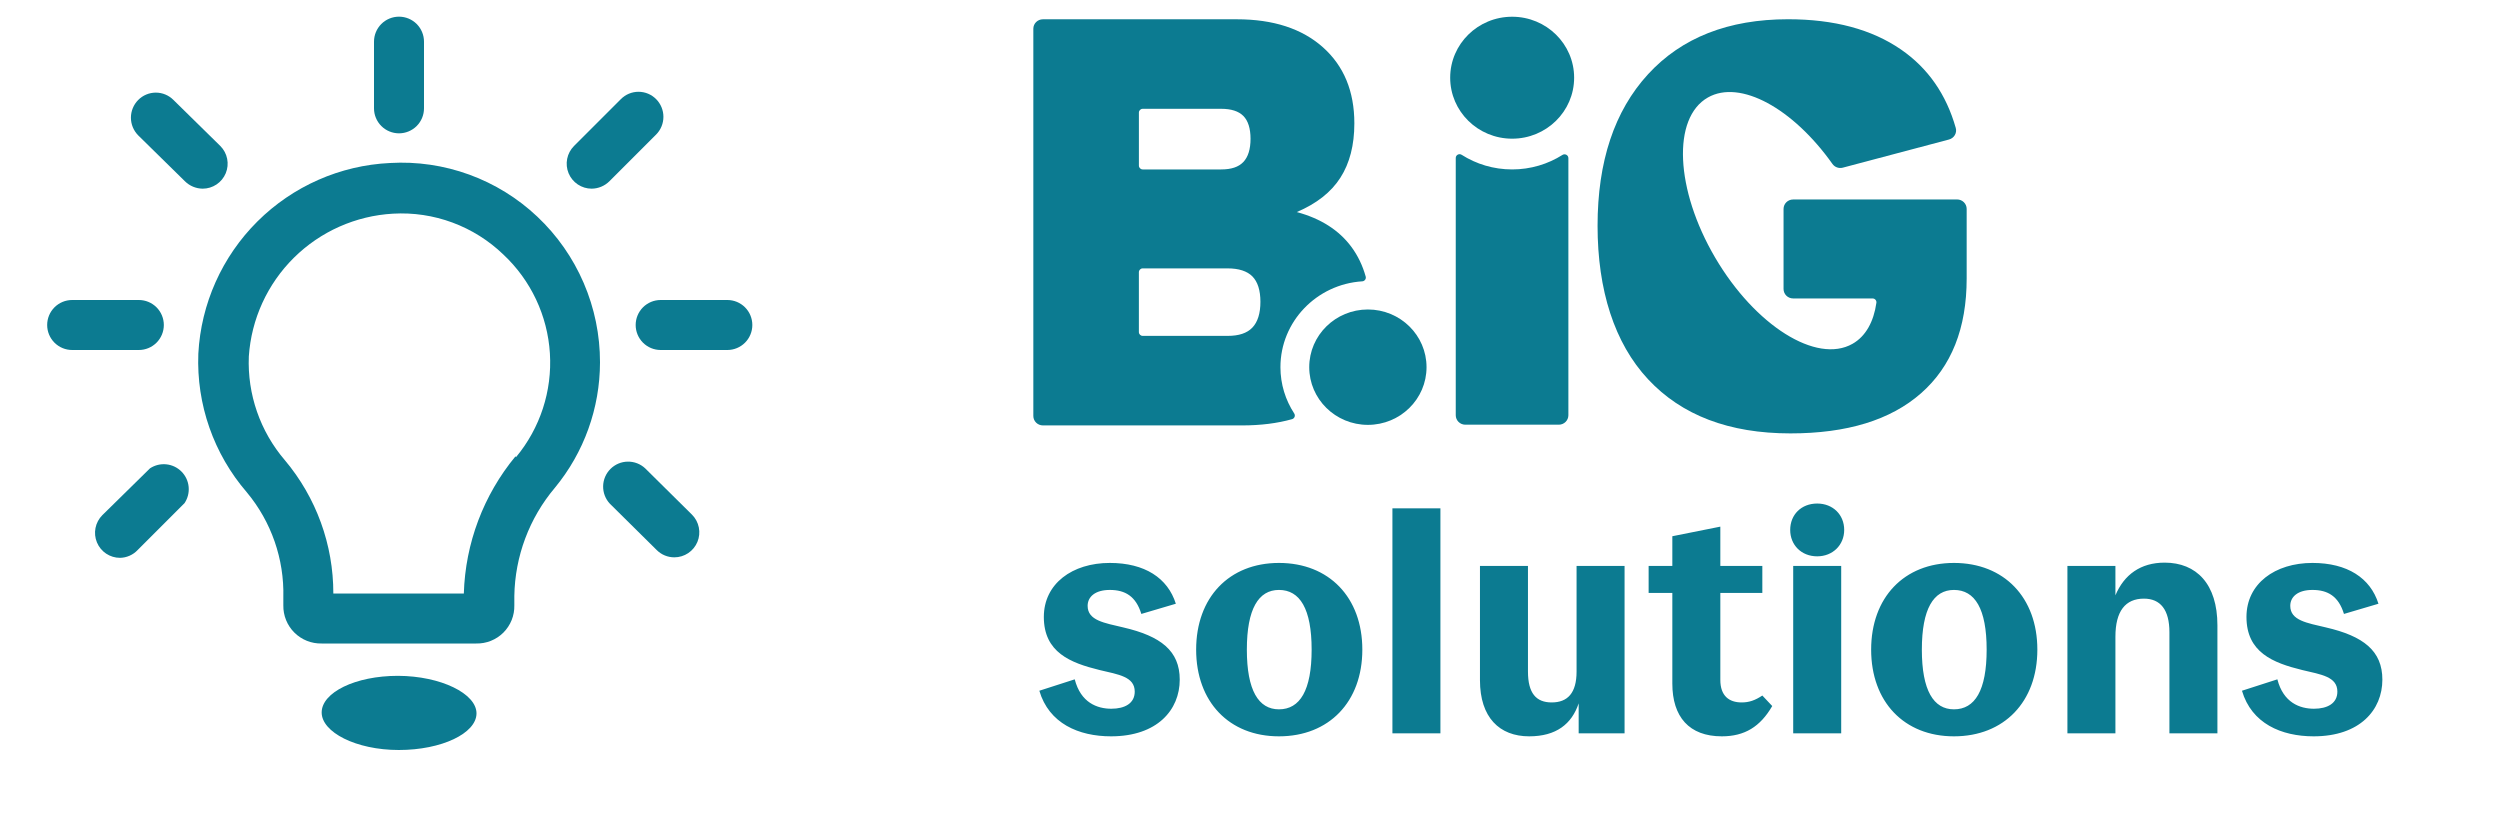
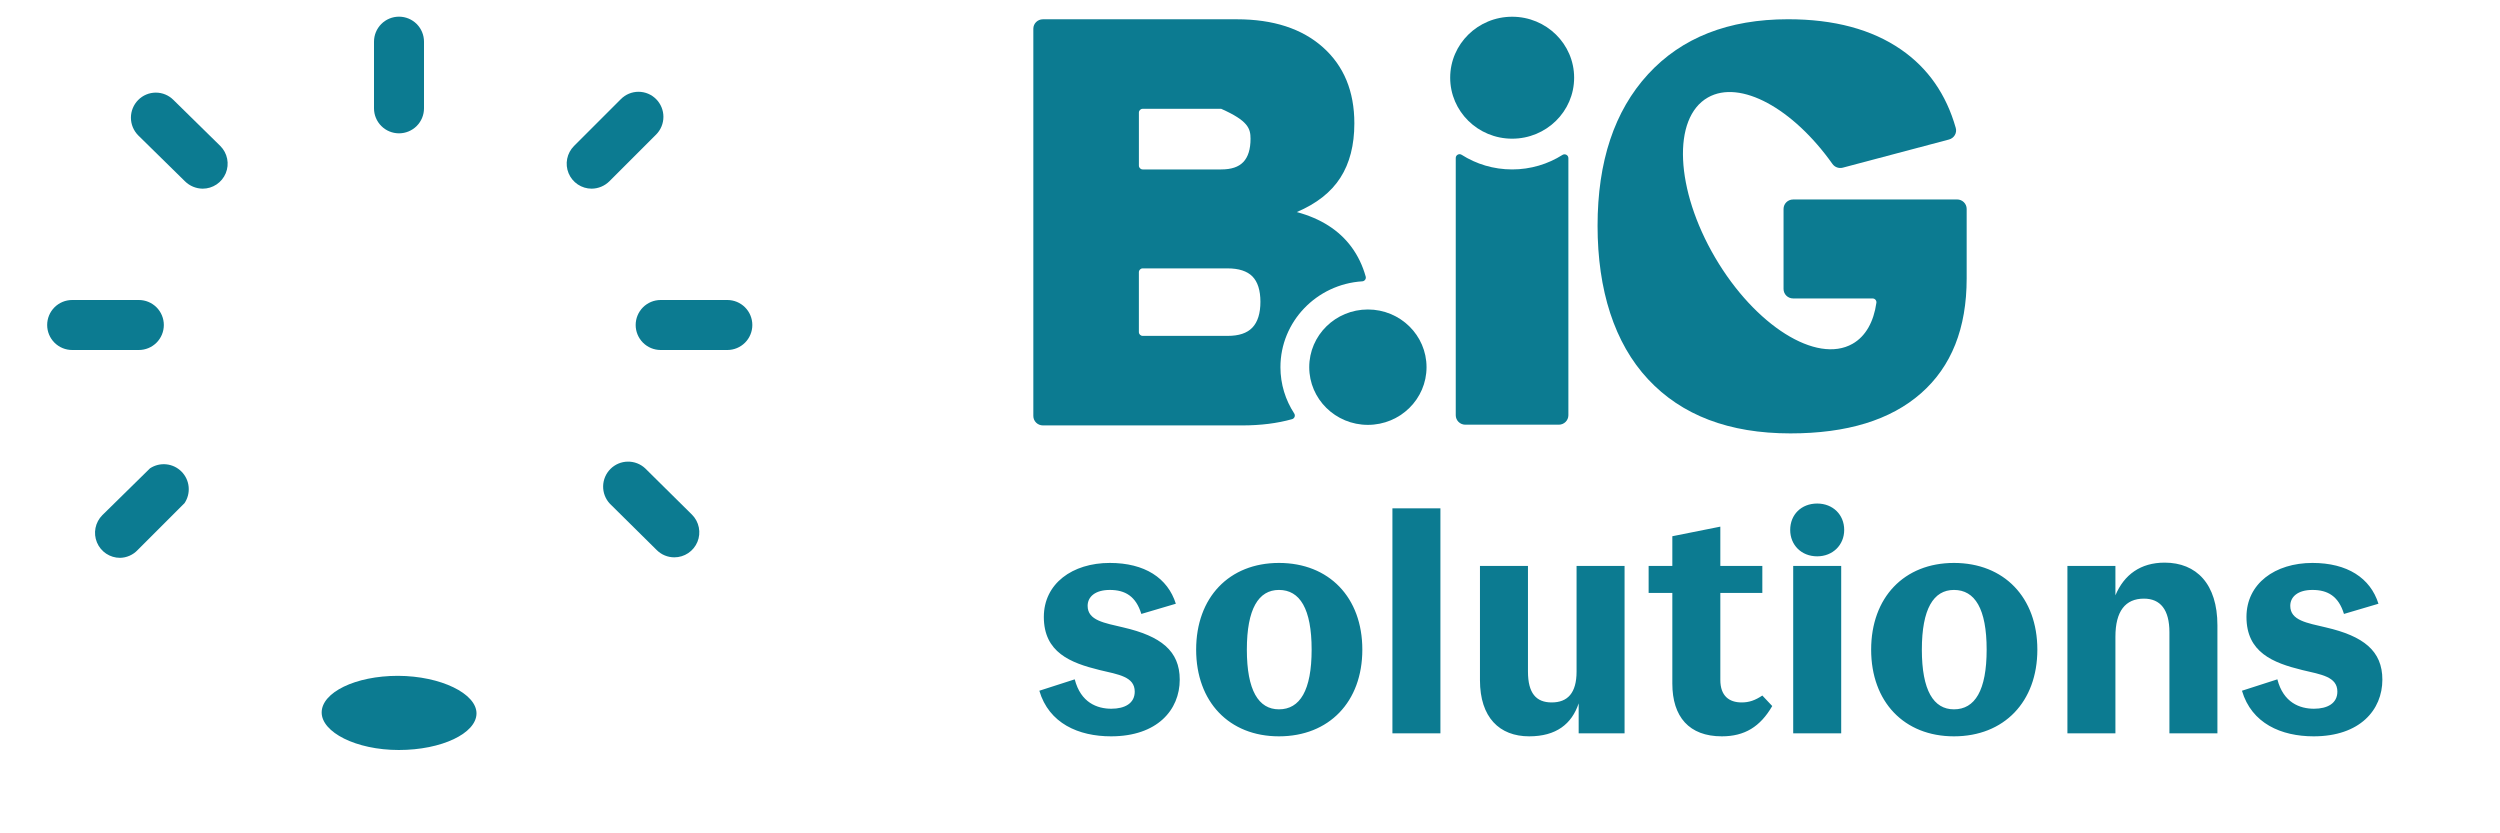
<svg xmlns="http://www.w3.org/2000/svg" width="150px" height="50px" viewBox="0 0 150 50" version="1.1">
  <title>logo-big-solutions-v3</title>
  <g id="Page-1" stroke="none" stroke-width="1" fill="none" fill-rule="evenodd">
    <g id="logo-big-solutions-v3">
      <rect id="Rectangle" fill-opacity="0" fill="#FFFFFF" x="0" y="0" width="150" height="50" />
      <path d="M23.88,40.55 C21.31,40.55 19.31,41.55 19.3,42.74 C19.29,43.93 21.36,45 23.93,45 C26.5,45 28.58,44 28.59,42.81 C28.6,41.62 26.45,40.56 23.88,40.55 Z" id="Path" fill="#0C7B91" fill-rule="nonzero" />
-       <path d="M23.4,9.78 C20.406,9.922 17.572,11.171 15.447,13.285 C13.322,15.399 12.058,18.227 11.9,21.22 C11.78,24.262 12.82,27.236 14.81,29.54 C16.28,31.305 17.058,33.544 17,35.84 L17,36.32 C16.995,36.623 17.05,36.924 17.164,37.205 C17.278,37.486 17.447,37.741 17.662,37.955 C17.877,38.169 18.133,38.337 18.414,38.45 C18.696,38.562 18.997,38.617 19.3,38.61 L28.57,38.61 C28.873,38.617 29.174,38.562 29.454,38.45 C29.735,38.337 29.991,38.169 30.205,37.955 C30.419,37.74 30.587,37.485 30.7,37.204 C30.812,36.923 30.867,36.623 30.86,36.32 L30.86,35.76 C30.898,33.381 31.756,31.089 33.29,29.27 C35.04,27.151 35.998,24.488 36,21.74 C36.002,20.104 35.67,18.484 35.023,16.981 C34.377,15.478 33.43,14.123 32.24,13 C31.064,11.889 29.673,11.03 28.153,10.476 C26.633,9.922 25.015,9.685 23.4,9.78 Z M30.93,27.38 C29.01,29.702 27.919,32.598 27.83,35.61 L20,35.61 C20.005,32.684 18.974,29.85 17.09,27.61 C15.608,25.881 14.836,23.655 14.93,21.38 C15.08,19.144 16.042,17.04 17.635,15.463 C19.228,13.887 21.343,12.947 23.58,12.82 C24.793,12.75 26.007,12.931 27.146,13.353 C28.285,13.775 29.325,14.427 30.2,15.27 C31.854,16.818 32.853,18.939 32.994,21.199 C33.136,23.459 32.408,25.689 30.96,27.43 L30.93,27.38 Z" id="Shape" fill="#0C7B91" fill-rule="nonzero" />
      <path d="M23.94,8 C24.338,8 24.719,7.842 25.001,7.561 C25.282,7.279 25.44,6.898 25.44,6.5 L25.44,2.5 C25.44,2.102 25.282,1.721 25.001,1.439 C24.719,1.158 24.338,1 23.94,1 C23.542,1 23.161,1.158 22.879,1.439 C22.598,1.721 22.44,2.102 22.44,2.5 L22.44,6.5 C22.44,6.898 22.598,7.279 22.879,7.561 C23.161,7.842 23.542,8 23.94,8 Z" id="Path" fill="#0C7B91" fill-rule="nonzero" />
      <path d="M9.83,19.5 C9.83,19.102 9.672,18.721 9.391,18.439 C9.109,18.158 8.728,18 8.33,18 L4.33,18 C3.932,18 3.551,18.158 3.269,18.439 C2.988,18.721 2.83,19.102 2.83,19.5 C2.83,19.898 2.988,20.279 3.269,20.561 C3.551,20.842 3.932,21 4.33,21 L8.33,21 C8.728,21 9.109,20.842 9.391,20.561 C9.672,20.279 9.83,19.898 9.83,19.5 Z" id="Path" fill="#0C7B91" fill-rule="nonzero" />
      <path d="M43.64,18 L39.64,18 C39.242,18 38.861,18.158 38.579,18.439 C38.298,18.721 38.14,19.102 38.14,19.5 C38.14,19.898 38.298,20.279 38.579,20.561 C38.861,20.842 39.242,21 39.64,21 L43.64,21 C44.038,21 44.419,20.842 44.701,20.561 C44.982,20.279 45.14,19.898 45.14,19.5 C45.14,19.102 44.982,18.721 44.701,18.439 C44.419,18.158 44.038,18 43.64,18 Z" id="Path" fill="#0C7B91" fill-rule="nonzero" />
      <path d="M35.5,11.32 C35.897,11.316 36.277,11.159 36.56,10.88 L39.37,8.07 C39.649,7.787 39.805,7.407 39.805,7.01 C39.805,6.613 39.649,6.233 39.37,5.95 C39.231,5.81 39.066,5.698 38.885,5.622 C38.703,5.546 38.507,5.507 38.31,5.507 C38.113,5.507 37.918,5.546 37.736,5.622 C37.554,5.698 37.389,5.81 37.25,5.95 L34.44,8.76 C34.231,8.97 34.088,9.237 34.03,9.528 C33.972,9.819 34.002,10.12 34.115,10.394 C34.229,10.668 34.421,10.902 34.667,11.067 C34.914,11.232 35.204,11.32 35.5,11.32 Z" id="Path" fill="#0C7B91" fill-rule="nonzero" />
      <path d="M11.1,10.88 C11.383,11.159 11.763,11.316 12.16,11.32 C12.457,11.32 12.746,11.232 12.993,11.067 C13.239,10.902 13.431,10.668 13.545,10.394 C13.658,10.12 13.688,9.819 13.63,9.528 C13.572,9.237 13.43,8.97 13.22,8.76 L10.41,6 C10.271,5.86 10.106,5.748 9.924,5.672 C9.743,5.596 9.547,5.557 9.35,5.557 C9.153,5.557 8.958,5.596 8.776,5.672 C8.594,5.748 8.429,5.86 8.29,6 C8.012,6.283 7.855,6.663 7.855,7.06 C7.855,7.457 8.012,7.837 8.29,8.12 L11.1,10.88 Z" id="Path" fill="#0C7B91" fill-rule="nonzero" />
      <path d="M9,28.1 L6.14,30.91 C5.931,31.12 5.788,31.387 5.73,31.678 C5.672,31.968 5.702,32.27 5.816,32.544 C5.929,32.818 6.121,33.052 6.367,33.217 C6.614,33.382 6.904,33.47 7.2,33.47 C7.399,33.467 7.596,33.423 7.778,33.342 C7.96,33.262 8.124,33.145 8.26,33 L11.07,30.19 C11.264,29.902 11.352,29.557 11.319,29.212 C11.287,28.866 11.136,28.543 10.892,28.297 C10.648,28.05 10.326,27.896 9.981,27.86 C9.636,27.824 9.29,27.909 9,28.1 Z" id="Path" fill="#0C7B91" fill-rule="nonzero" />
      <path d="M38.71,28.1 C38.426,27.835 38.05,27.691 37.661,27.698 C37.272,27.704 36.902,27.862 36.627,28.137 C36.352,28.412 36.195,28.782 36.188,29.171 C36.181,29.56 36.325,29.936 36.59,30.22 L39.4,33 C39.539,33.14 39.704,33.251 39.886,33.326 C40.068,33.402 40.263,33.44 40.46,33.44 C40.757,33.44 41.046,33.352 41.293,33.187 C41.539,33.022 41.731,32.788 41.845,32.514 C41.958,32.24 41.988,31.939 41.93,31.648 C41.872,31.357 41.73,31.09 41.52,30.88 L38.71,28.1 Z" id="Path" fill="#0C7B91" fill-rule="nonzero" />
      <g id="Logo-B.IG" transform="translate(62, 1.004)" fill="#0C7B91" fill-rule="nonzero">
        <path d="M28.729,9.162 C27.612,9.162 26.571,8.839 25.698,8.283 C25.546,8.186 25.345,8.295 25.345,8.474 L25.345,23.911 C25.345,24.224 25.603,24.478 25.921,24.478 L31.527,24.478 C31.845,24.478 32.103,24.224 32.103,23.911 L32.103,8.482 C32.103,8.305 31.903,8.195 31.75,8.29 C30.879,8.841 29.842,9.162 28.729,9.162 Z" id="Path" />
        <path d="M20.073,24.488 C22.017,24.488 23.592,22.938 23.592,21.026 C23.592,19.114 22.017,17.565 20.073,17.565 C18.13,17.565 16.554,19.114 16.554,21.026 C16.554,22.938 18.13,24.488 20.073,24.488 Z" id="Path" />
        <path d="M28.729,7.317 C30.783,7.317 32.448,5.679 32.448,3.658 C32.448,1.638 30.783,0 28.729,0 C26.676,0 25.011,1.638 25.011,3.658 C25.011,5.679 26.676,7.317 28.729,7.317 Z" id="Path" />
-         <path d="M19.735,15.877 C19.88,15.867 19.98,15.728 19.942,15.59 C19.756,14.927 19.471,14.335 19.086,13.812 C18.341,12.806 17.248,12.108 15.806,11.719 C16.993,11.215 17.865,10.53 18.423,9.659 C18.981,8.79 19.261,7.703 19.261,6.398 C19.261,4.476 18.633,2.955 17.377,1.834 C16.12,0.714 14.397,0.153 12.211,0.153 L0.576,0.153 C0.258,0.153 0,0.406 0,0.719 L0,23.955 C0,24.268 0.258,24.521 0.576,24.521 L12.526,24.521 C13.641,24.521 14.639,24.395 15.523,24.146 C15.672,24.103 15.737,23.933 15.653,23.804 C15.13,23.002 14.826,22.048 14.826,21.027 C14.826,18.292 16.999,16.049 19.736,15.876 L19.735,15.877 Z M6.334,5.751 C6.334,5.626 6.437,5.524 6.564,5.524 L11.27,5.524 C11.872,5.524 12.319,5.668 12.601,5.953 C12.887,6.242 13.032,6.704 13.032,7.325 C13.032,7.947 12.886,8.42 12.596,8.721 C12.312,9.017 11.878,9.162 11.27,9.162 L6.564,9.162 C6.438,9.162 6.334,9.06 6.334,8.935 L6.334,5.751 Z M13.138,18.656 C12.817,18.988 12.333,19.149 11.654,19.149 L6.563,19.149 C6.437,19.149 6.333,19.048 6.333,18.922 L6.333,15.326 C6.333,15.201 6.436,15.099 6.563,15.099 L11.654,15.099 C12.325,15.099 12.826,15.261 13.142,15.579 C13.463,15.903 13.625,16.417 13.625,17.106 C13.625,17.796 13.462,18.32 13.139,18.655 L13.138,18.656 Z" id="Shape" />
+         <path d="M19.735,15.877 C19.88,15.867 19.98,15.728 19.942,15.59 C19.756,14.927 19.471,14.335 19.086,13.812 C18.341,12.806 17.248,12.108 15.806,11.719 C16.993,11.215 17.865,10.53 18.423,9.659 C18.981,8.79 19.261,7.703 19.261,6.398 C19.261,4.476 18.633,2.955 17.377,1.834 C16.12,0.714 14.397,0.153 12.211,0.153 L0.576,0.153 C0.258,0.153 0,0.406 0,0.719 L0,23.955 C0,24.268 0.258,24.521 0.576,24.521 L12.526,24.521 C13.641,24.521 14.639,24.395 15.523,24.146 C15.672,24.103 15.737,23.933 15.653,23.804 C15.13,23.002 14.826,22.048 14.826,21.027 C14.826,18.292 16.999,16.049 19.736,15.876 L19.735,15.877 Z M6.334,5.751 C6.334,5.626 6.437,5.524 6.564,5.524 L11.27,5.524 C12.887,6.242 13.032,6.704 13.032,7.325 C13.032,7.947 12.886,8.42 12.596,8.721 C12.312,9.017 11.878,9.162 11.27,9.162 L6.564,9.162 C6.438,9.162 6.334,9.06 6.334,8.935 L6.334,5.751 Z M13.138,18.656 C12.817,18.988 12.333,19.149 11.654,19.149 L6.563,19.149 C6.437,19.149 6.333,19.048 6.333,18.922 L6.333,15.326 C6.333,15.201 6.436,15.099 6.563,15.099 L11.654,15.099 C12.325,15.099 12.826,15.261 13.142,15.579 C13.463,15.903 13.625,16.417 13.625,17.106 C13.625,17.796 13.462,18.32 13.139,18.655 L13.138,18.656 Z" id="Shape" />
        <path d="M55.424,10.965 L45.589,10.965 C45.27,10.965 45.013,11.218 45.013,11.531 L45.013,16.336 C45.013,16.649 45.27,16.903 45.589,16.903 L50.355,16.903 C50.495,16.903 50.603,17.026 50.584,17.162 C50.423,18.295 49.948,19.173 49.149,19.626 C46.994,20.85 43.305,18.534 40.909,14.452 C38.514,10.371 38.319,6.069 40.474,4.845 C42.411,3.745 45.586,5.504 47.948,8.834 C48.086,9.029 48.334,9.117 48.568,9.056 L54.939,7.367 C55.246,7.286 55.431,6.974 55.346,6.674 C54.772,4.651 53.677,3.082 52.064,1.969 C50.307,0.757 48.047,0.151 45.287,0.151 C41.704,0.151 38.903,1.251 36.883,3.45 C34.864,5.651 33.854,8.681 33.854,12.542 C33.854,16.403 34.864,19.585 36.883,21.75 C38.903,23.917 41.75,25 45.423,25 C48.823,25 51.436,24.198 53.262,22.592 C55.087,20.988 56,18.692 56,15.706 L56,15.098 L56,11.53 C56,11.216 55.742,10.963 55.424,10.963 L55.424,10.965 Z" id="Path" />
      </g>
      <path d="M70.55,36.224 L68.48,36.836 C68.156,35.774 67.508,35.396 66.59,35.396 C65.708,35.396 65.258,35.81 65.258,36.35 C65.258,37.232 66.266,37.376 67.4,37.646 C69.65,38.168 70.784,39.05 70.784,40.778 C70.784,42.596 69.434,44.18 66.662,44.18 C64.718,44.18 62.936,43.406 62.36,41.444 L64.484,40.76 C64.844,42.164 65.834,42.524 66.68,42.524 C67.49,42.524 68.084,42.2 68.084,41.498 C68.084,40.598 67.112,40.472 65.978,40.202 C64.214,39.77 62.63,39.14 62.63,37.016 C62.63,35.018 64.34,33.776 66.59,33.776 C68.678,33.776 70.064,34.676 70.55,36.224 Z M76.737,44.18 C73.749,44.18 71.769,42.11 71.769,38.978 C71.769,35.846 73.749,33.776 76.737,33.776 C79.743,33.776 81.74,35.846 81.74,38.978 C81.74,42.11 79.743,44.18 76.737,44.18 Z M76.737,42.56 C77.996,42.56 78.698,41.426 78.698,38.978 C78.698,36.53 77.996,35.396 76.737,35.396 C75.513,35.396 74.811,36.53 74.811,38.978 C74.811,41.426 75.513,42.56 76.737,42.56 Z M86.425,44 L83.545,44 L83.545,30.5 L86.425,30.5 L86.425,44 Z M94.594,40.292 L94.594,33.956 L97.474,33.956 L97.474,44 L94.72,44 L94.72,42.2 C94.306,43.442 93.37,44.18 91.75,44.18 C89.968,44.18 88.798,43.046 88.798,40.814 L88.798,33.956 L91.678,33.956 L91.678,40.292 C91.678,41.588 92.164,42.146 93.1,42.146 C94.054,42.146 94.594,41.588 94.594,40.292 Z M103.31,44.18 C101.348,44.18 100.34,43.01 100.34,41.012 L100.34,35.576 L98.918,35.576 L98.918,33.956 L100.34,33.956 L100.34,32.174 L103.22,31.598 L103.22,33.956 L105.74,33.956 L105.74,35.576 L103.22,35.576 L103.22,40.796 C103.22,41.75 103.742,42.146 104.498,42.146 C104.948,42.146 105.308,42.02 105.74,41.732 L106.334,42.362 C105.614,43.604 104.678,44.18 103.31,44.18 Z M109.032,33.38 C108.078,33.38 107.412,32.696 107.412,31.796 C107.412,30.878 108.078,30.212 109.032,30.212 C109.968,30.212 110.652,30.878 110.652,31.796 C110.652,32.696 109.968,33.38 109.032,33.38 Z M107.592,33.956 L110.472,33.956 L110.472,44 L107.592,44 L107.592,33.956 Z M117.237,44.18 C114.249,44.18 112.269,42.11 112.269,38.978 C112.269,35.846 114.249,33.776 117.237,33.776 C120.243,33.776 122.241,35.846 122.241,38.978 C122.241,42.11 120.243,44.18 117.237,44.18 Z M117.237,42.56 C118.497,42.56 119.199,41.426 119.199,38.978 C119.199,36.53 118.497,35.396 117.237,35.396 C116.013,35.396 115.311,36.53 115.311,38.978 C115.311,41.426 116.013,42.56 117.237,42.56 Z M126.925,38.204 L126.925,44 L124.045,44 L124.045,33.956 L126.925,33.956 L126.925,35.72 C127.447,34.478 128.437,33.758 129.877,33.758 C131.785,33.758 133.045,35.036 133.045,37.52 L133.045,44 L130.165,44 L130.165,37.934 C130.165,36.584 129.625,35.918 128.635,35.918 C127.519,35.918 126.925,36.674 126.925,38.204 Z M142.708,36.224 L140.638,36.836 C140.314,35.774 139.666,35.396 138.748,35.396 C137.866,35.396 137.416,35.81 137.416,36.35 C137.416,37.232 138.424,37.376 139.558,37.646 C141.808,38.168 142.942,39.05 142.942,40.778 C142.942,42.596 141.592,44.18 138.82,44.18 C136.876,44.18 135.094,43.406 134.518,41.444 L136.642,40.76 C137.002,42.164 137.992,42.524 138.838,42.524 C139.648,42.524 140.242,42.2 140.242,41.498 C140.242,40.598 139.27,40.472 138.136,40.202 C136.372,39.77 134.788,39.14 134.788,37.016 C134.788,35.018 136.498,33.776 138.748,33.776 C140.836,33.776 142.222,34.676 142.708,36.224 Z" id="Shape" fill="#0C7B91" fill-rule="nonzero" />
    </g>
  </g>
</svg>